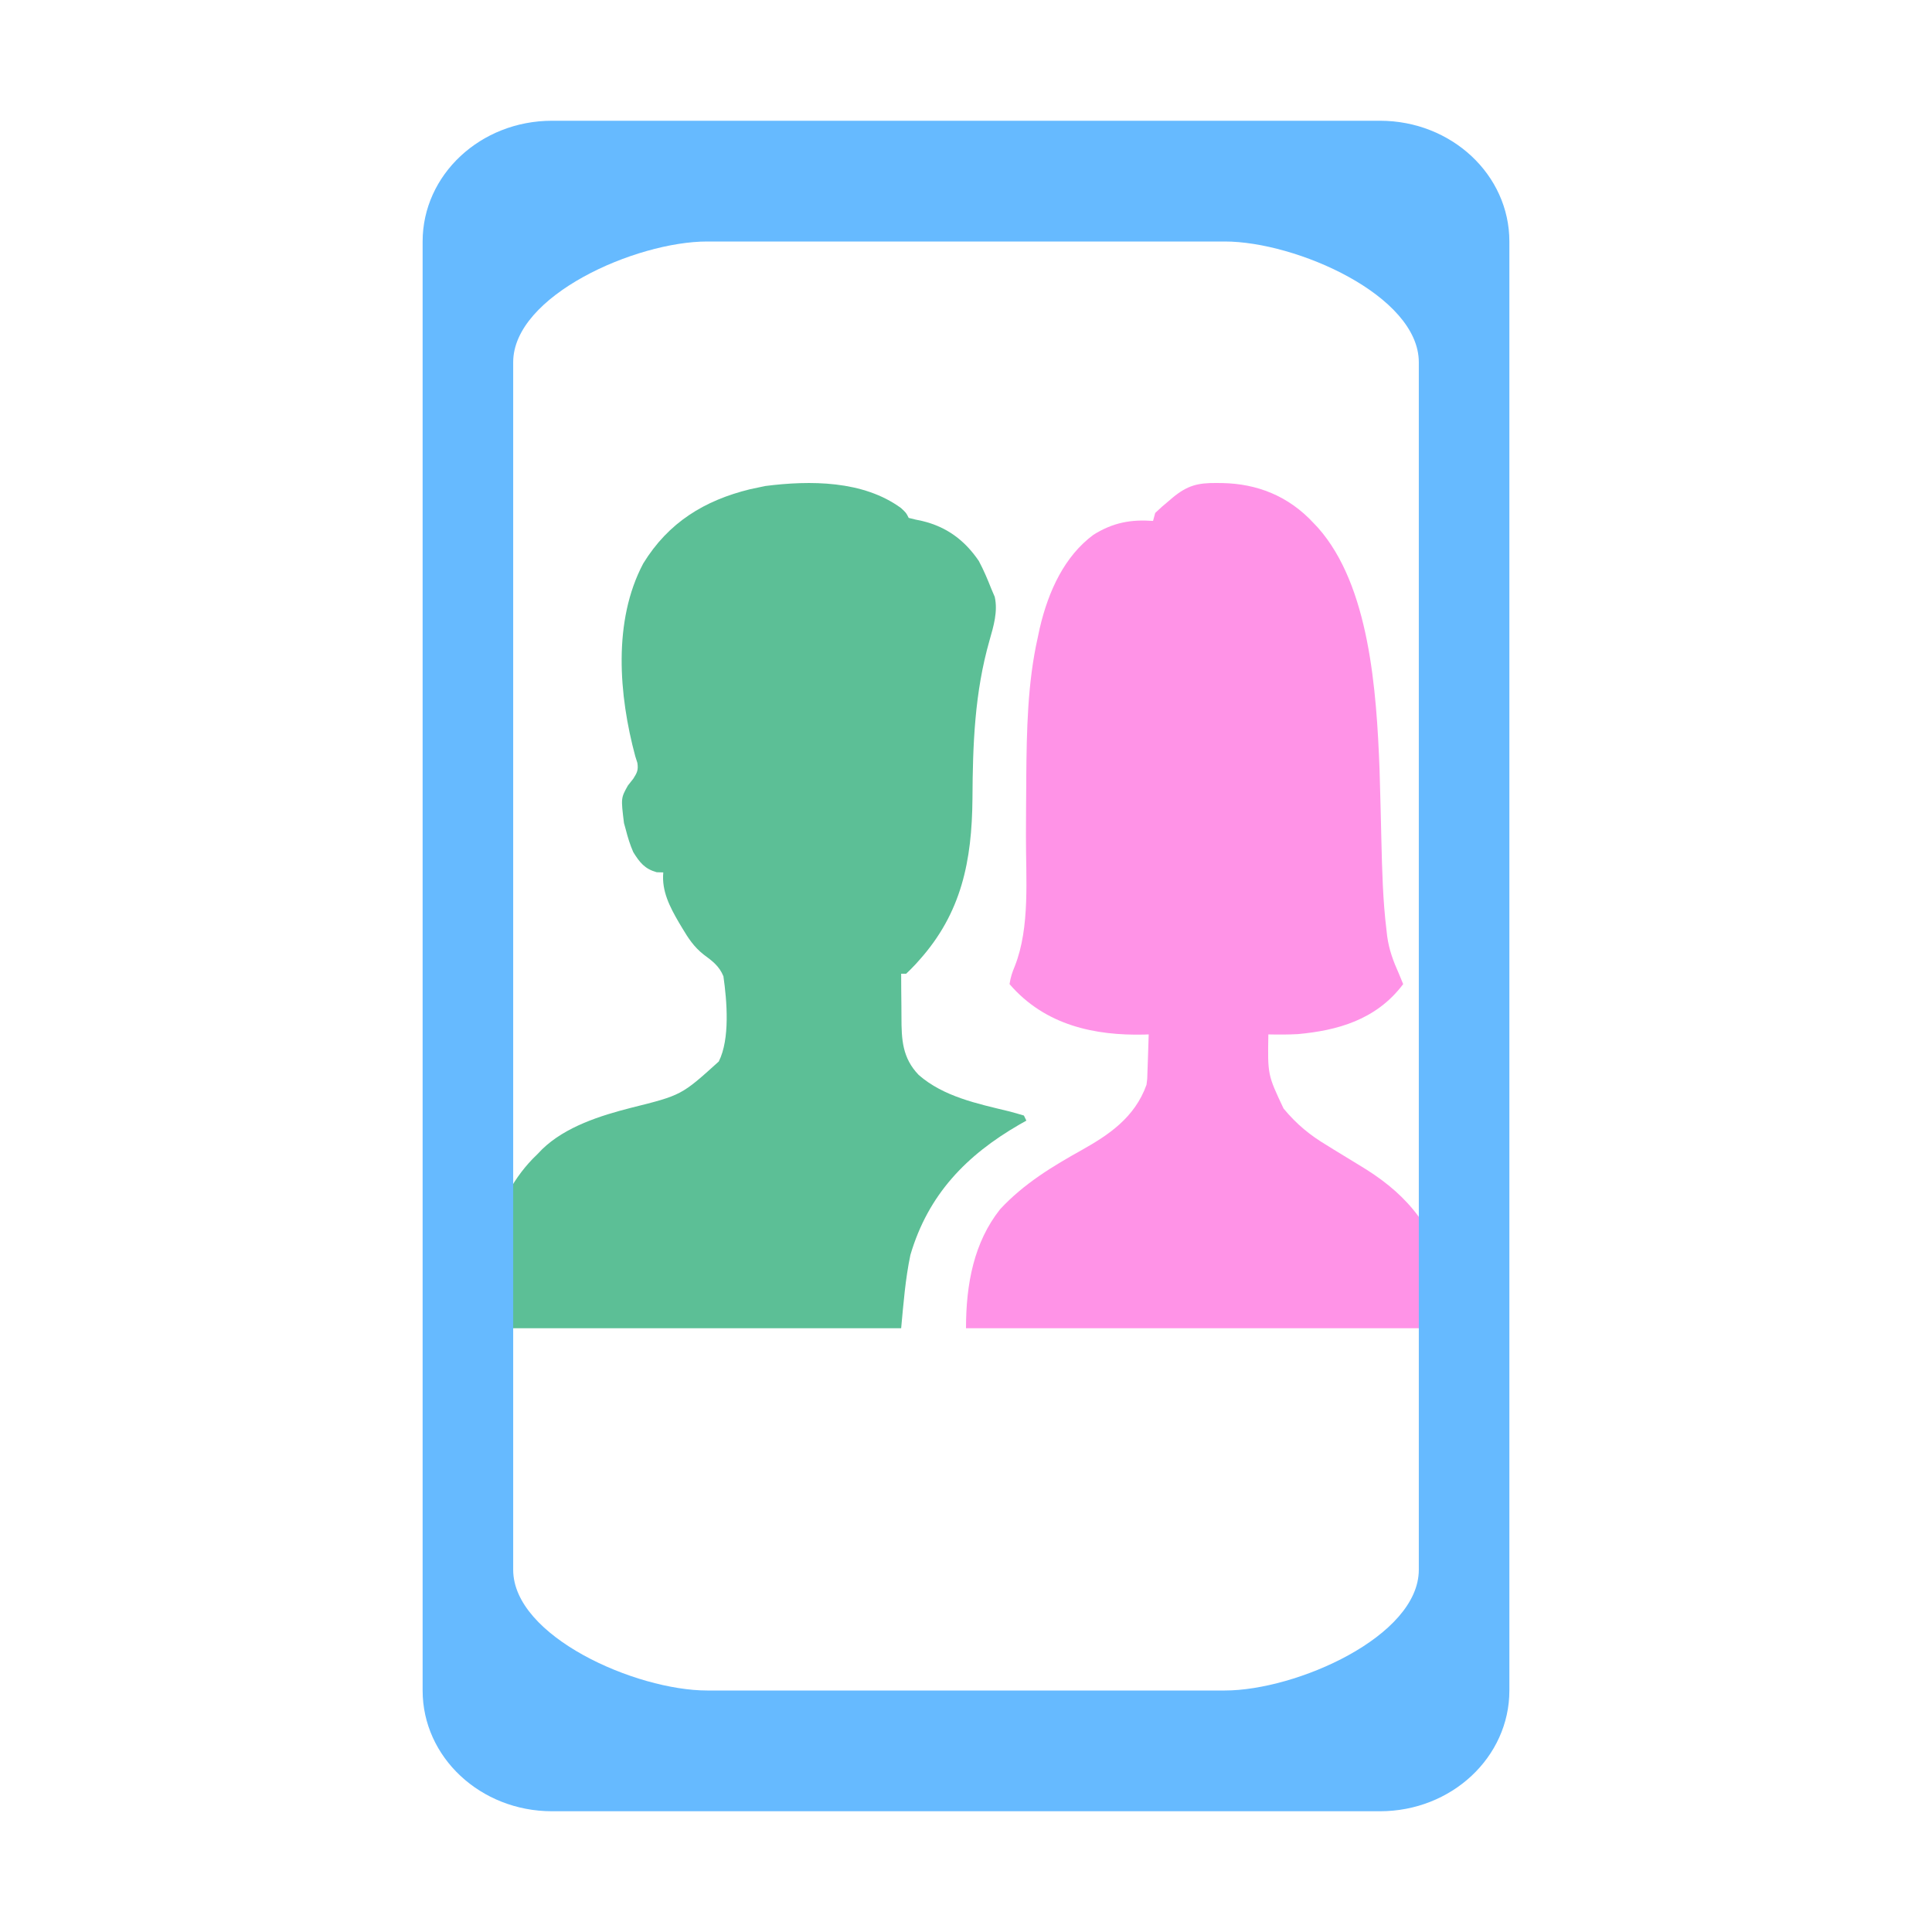
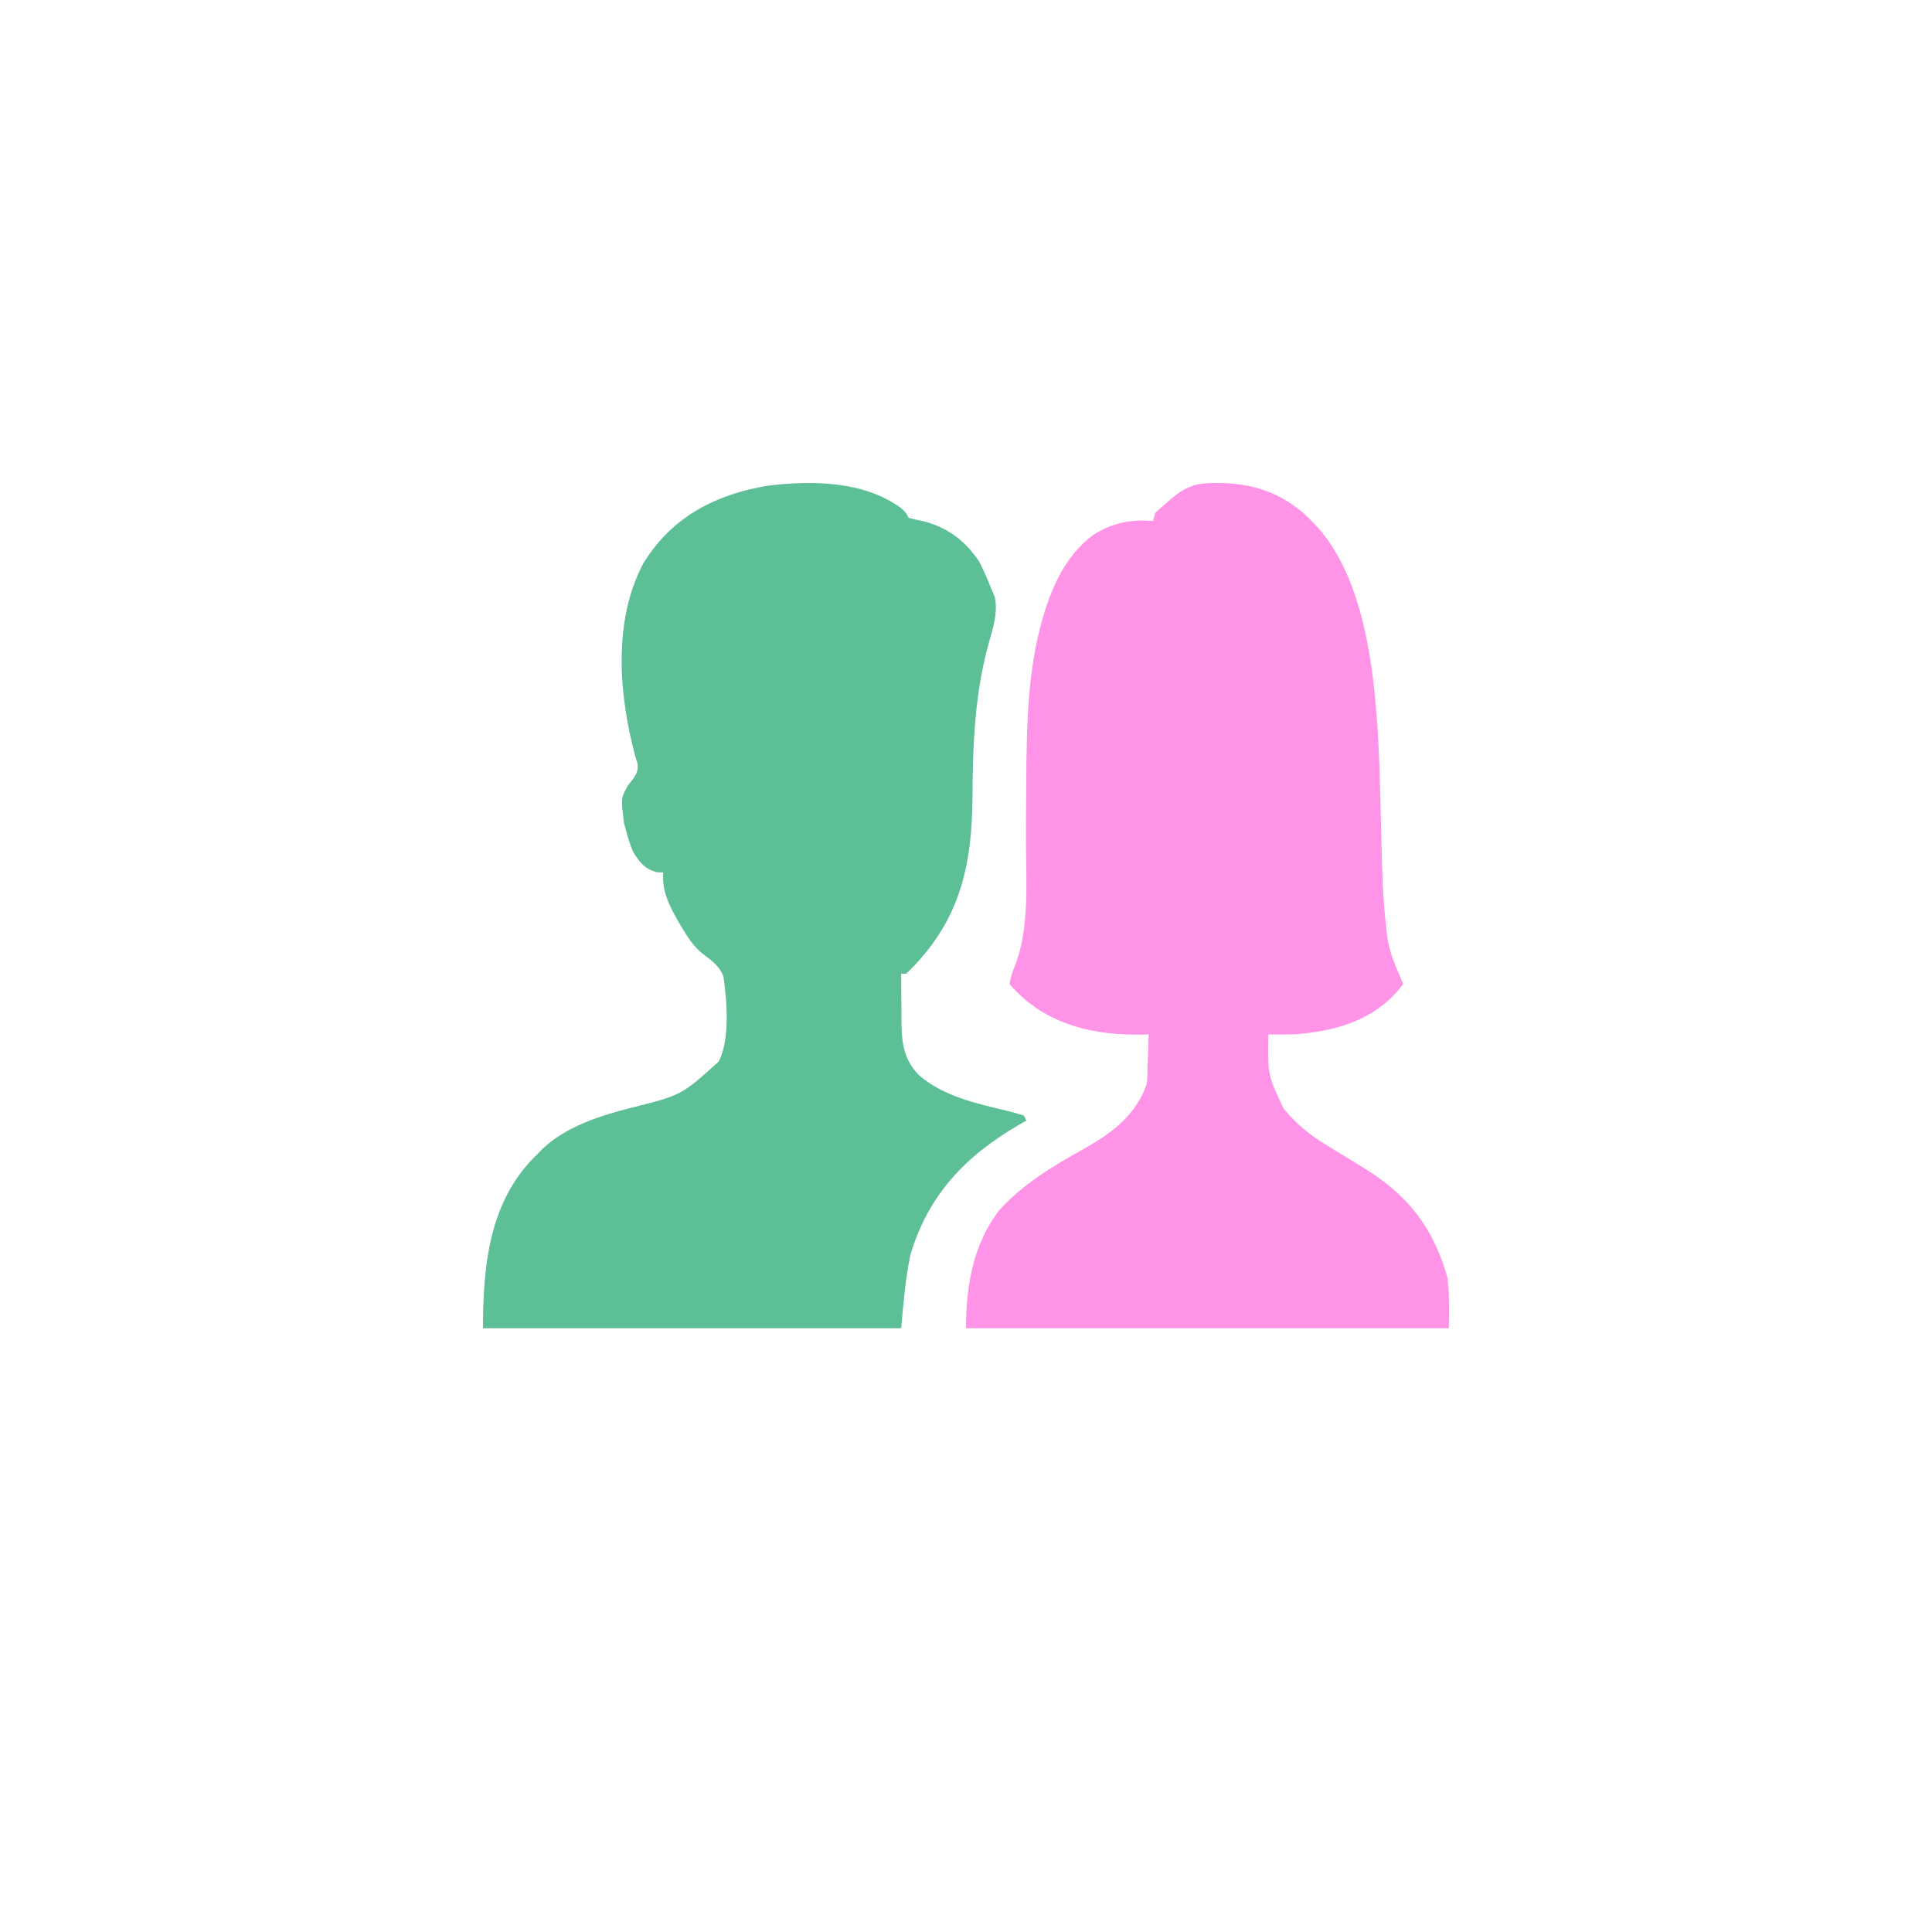
<svg xmlns="http://www.w3.org/2000/svg" width="32" height="32" viewBox="0 0 32 32" fill="none">
  <path d="M14.924 8.415C15.009 8.494 15.009 8.494 15.051 8.578C15.126 8.598 15.202 8.615 15.279 8.63C15.68 8.727 15.978 8.947 16.212 9.291C16.292 9.441 16.357 9.594 16.419 9.752C16.438 9.796 16.457 9.84 16.476 9.886C16.53 10.128 16.457 10.371 16.39 10.605C16.142 11.473 16.112 12.331 16.107 13.229C16.098 14.257 15.927 15.121 15.224 15.905C15.194 15.938 15.194 15.938 15.164 15.972C15.114 16.026 15.062 16.077 15.009 16.128C14.982 16.128 14.954 16.128 14.926 16.128C14.926 16.306 14.928 16.484 14.93 16.663C14.931 16.723 14.931 16.784 14.931 16.844C14.931 17.218 14.945 17.523 15.217 17.805C15.628 18.164 16.188 18.28 16.704 18.405C16.79 18.427 16.874 18.451 16.959 18.477C16.972 18.504 16.986 18.532 17 18.561C16.961 18.582 16.923 18.604 16.883 18.627C16.01 19.132 15.374 19.782 15.079 20.786C14.995 21.185 14.964 21.594 14.926 22C12.641 22 10.355 22 8 22C8 20.997 8.094 19.951 8.823 19.194C8.852 19.165 8.882 19.136 8.912 19.106C8.946 19.07 8.946 19.07 8.98 19.035C9.367 18.66 9.948 18.477 10.455 18.348C11.288 18.14 11.288 18.14 11.905 17.582C12.093 17.208 12.041 16.582 11.982 16.17C11.913 16.001 11.799 15.917 11.654 15.81C11.493 15.683 11.402 15.543 11.297 15.367C11.28 15.338 11.262 15.309 11.245 15.28C11.095 15.022 10.957 14.759 10.986 14.45C10.95 14.449 10.914 14.448 10.877 14.447C10.68 14.392 10.596 14.287 10.489 14.114C10.435 13.991 10.397 13.867 10.364 13.737C10.355 13.702 10.345 13.668 10.335 13.632C10.284 13.218 10.284 13.218 10.4 13.011C10.429 12.973 10.459 12.936 10.489 12.898C10.552 12.799 10.575 12.754 10.557 12.636C10.545 12.6 10.534 12.563 10.522 12.526C10.25 11.516 10.149 10.285 10.654 9.333C11.071 8.653 11.668 8.288 12.424 8.103C12.469 8.094 12.515 8.084 12.562 8.074C12.617 8.062 12.617 8.062 12.674 8.05C13.418 7.955 14.296 7.956 14.924 8.415Z" fill="#5CBF96" />
-   <path d="M20.143 8C20.194 8 20.194 8 20.246 8.001C20.812 8.012 21.338 8.207 21.764 8.671C21.787 8.695 21.809 8.718 21.831 8.742C22.681 9.701 22.8 11.433 22.85 12.752C22.854 12.885 22.858 13.019 22.861 13.152C22.863 13.252 22.866 13.353 22.869 13.453C22.873 13.607 22.877 13.762 22.88 13.917C22.892 14.416 22.904 14.914 22.965 15.409C22.969 15.442 22.972 15.474 22.976 15.507C23.008 15.737 23.078 15.922 23.169 16.125C23.194 16.183 23.218 16.242 23.241 16.3C22.792 16.899 22.138 17.069 21.498 17.128C21.335 17.137 21.172 17.137 21.008 17.133C20.996 17.802 20.996 17.802 21.26 18.361C21.478 18.624 21.701 18.805 21.976 18.969C22.012 18.992 22.048 19.014 22.085 19.037C22.227 19.125 22.369 19.211 22.511 19.297C23.221 19.721 23.705 20.224 23.973 21.156C24.01 21.434 23.998 21.718 23.998 22C21.359 22 18.719 22 16 22C16 21.263 16.132 20.576 16.564 20.03C16.962 19.6 17.443 19.313 17.923 19.045C18.347 18.806 18.794 18.518 18.99 17.966C19.003 17.869 19.003 17.869 19.005 17.767C19.007 17.73 19.008 17.693 19.009 17.655C19.011 17.617 19.012 17.578 19.013 17.539C19.014 17.5 19.016 17.461 19.017 17.421C19.02 17.325 19.023 17.229 19.026 17.133C18.999 17.134 18.972 17.135 18.944 17.136C18.149 17.153 17.317 16.992 16.721 16.3C16.738 16.188 16.765 16.106 16.808 16.004C17.065 15.354 16.99 14.539 16.993 13.835C16.994 13.55 16.995 13.266 16.998 12.982C16.998 12.951 16.998 12.921 16.998 12.889C17.005 12.11 17.018 11.312 17.189 10.557C17.204 10.484 17.204 10.484 17.22 10.41C17.367 9.777 17.638 9.208 18.11 8.858C18.438 8.653 18.733 8.602 19.098 8.628C19.11 8.584 19.122 8.541 19.134 8.496C19.208 8.425 19.281 8.36 19.36 8.296C19.38 8.279 19.401 8.261 19.422 8.243C19.671 8.036 19.848 7.998 20.143 8Z" fill="#FF93E7" />
-   <path fill-rule="evenodd" clip-rule="evenodd" d="M7 4C7 2.895 7.959 2 9.143 2H22.857C24.041 2 25 2.895 25 4V28C25 29.105 24.041 30 22.857 30H9.143C7.959 30 7 29.105 7 28V4ZM11.714 4C10.531 4 8.5 4.895 8.5 6V26C8.5 27.105 10.531 28 11.714 28H20.286C21.469 28 23.5 27.105 23.5 26V6C23.5 4.895 21.469 4 20.286 4H11.714Z" fill="#66BAFF" />
+   <path d="M20.143 8C20.194 8 20.194 8 20.246 8.001C20.812 8.012 21.338 8.207 21.764 8.671C21.787 8.695 21.809 8.718 21.831 8.742C22.681 9.701 22.8 11.433 22.85 12.752C22.854 12.885 22.858 13.019 22.861 13.152C22.863 13.252 22.866 13.353 22.869 13.453C22.873 13.607 22.877 13.762 22.88 13.917C22.892 14.416 22.904 14.914 22.965 15.409C22.969 15.442 22.972 15.474 22.976 15.507C23.008 15.737 23.078 15.922 23.169 16.125C23.194 16.183 23.218 16.242 23.241 16.3C22.792 16.899 22.138 17.069 21.498 17.128C21.335 17.137 21.172 17.137 21.008 17.133C20.996 17.802 20.996 17.802 21.26 18.361C21.478 18.624 21.701 18.805 21.976 18.969C22.012 18.992 22.048 19.014 22.085 19.037C22.227 19.125 22.369 19.211 22.511 19.297C23.221 19.721 23.705 20.224 23.973 21.156C24.01 21.434 23.998 21.718 23.998 22C21.359 22 18.719 22 16 22C16 21.263 16.132 20.576 16.564 20.03C16.962 19.6 17.443 19.313 17.923 19.045C18.347 18.806 18.794 18.518 18.99 17.966C19.003 17.869 19.003 17.869 19.005 17.767C19.007 17.73 19.008 17.693 19.009 17.655C19.011 17.617 19.012 17.578 19.013 17.539C19.014 17.5 19.016 17.461 19.017 17.421C19.02 17.325 19.023 17.229 19.026 17.133C18.999 17.134 18.972 17.135 18.944 17.136C18.149 17.153 17.317 16.992 16.721 16.3C16.738 16.188 16.765 16.106 16.808 16.004C17.065 15.354 16.99 14.539 16.993 13.835C16.994 13.55 16.995 13.266 16.998 12.982C16.998 12.951 16.998 12.921 16.998 12.889C17.005 12.11 17.018 11.312 17.189 10.557C17.367 9.777 17.638 9.208 18.11 8.858C18.438 8.653 18.733 8.602 19.098 8.628C19.11 8.584 19.122 8.541 19.134 8.496C19.208 8.425 19.281 8.36 19.36 8.296C19.38 8.279 19.401 8.261 19.422 8.243C19.671 8.036 19.848 7.998 20.143 8Z" fill="#FF93E7" />
</svg>